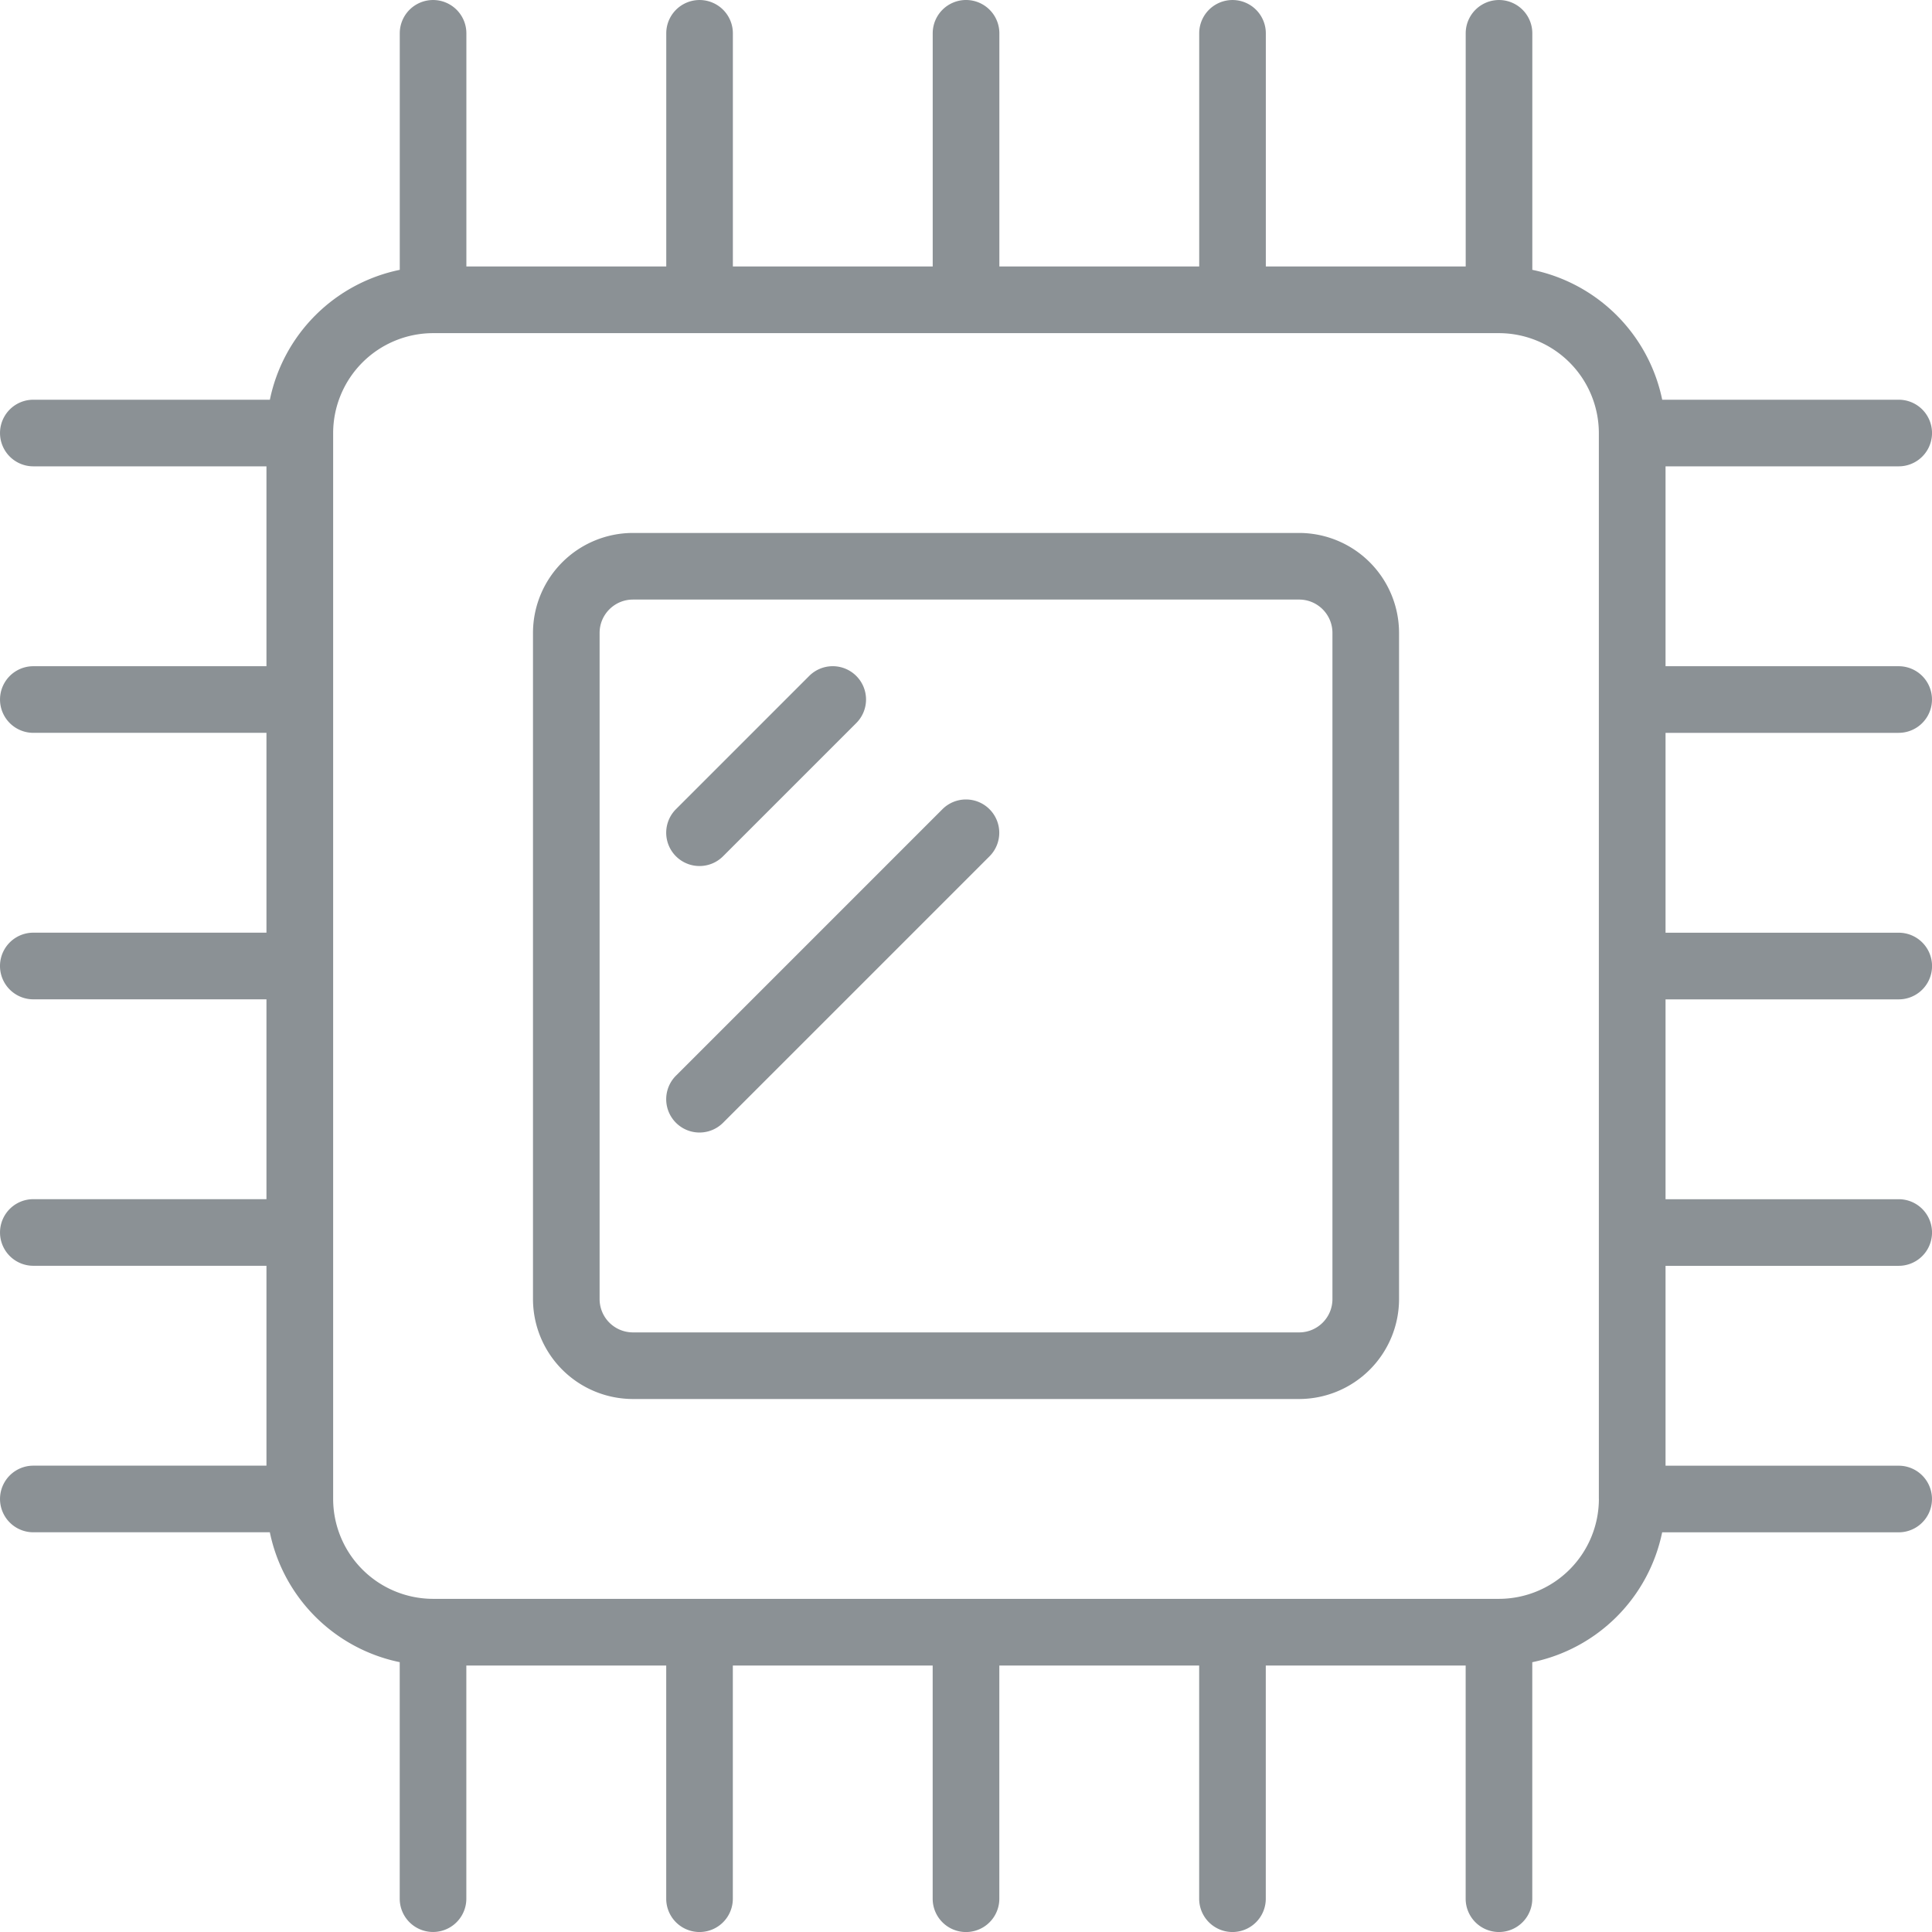
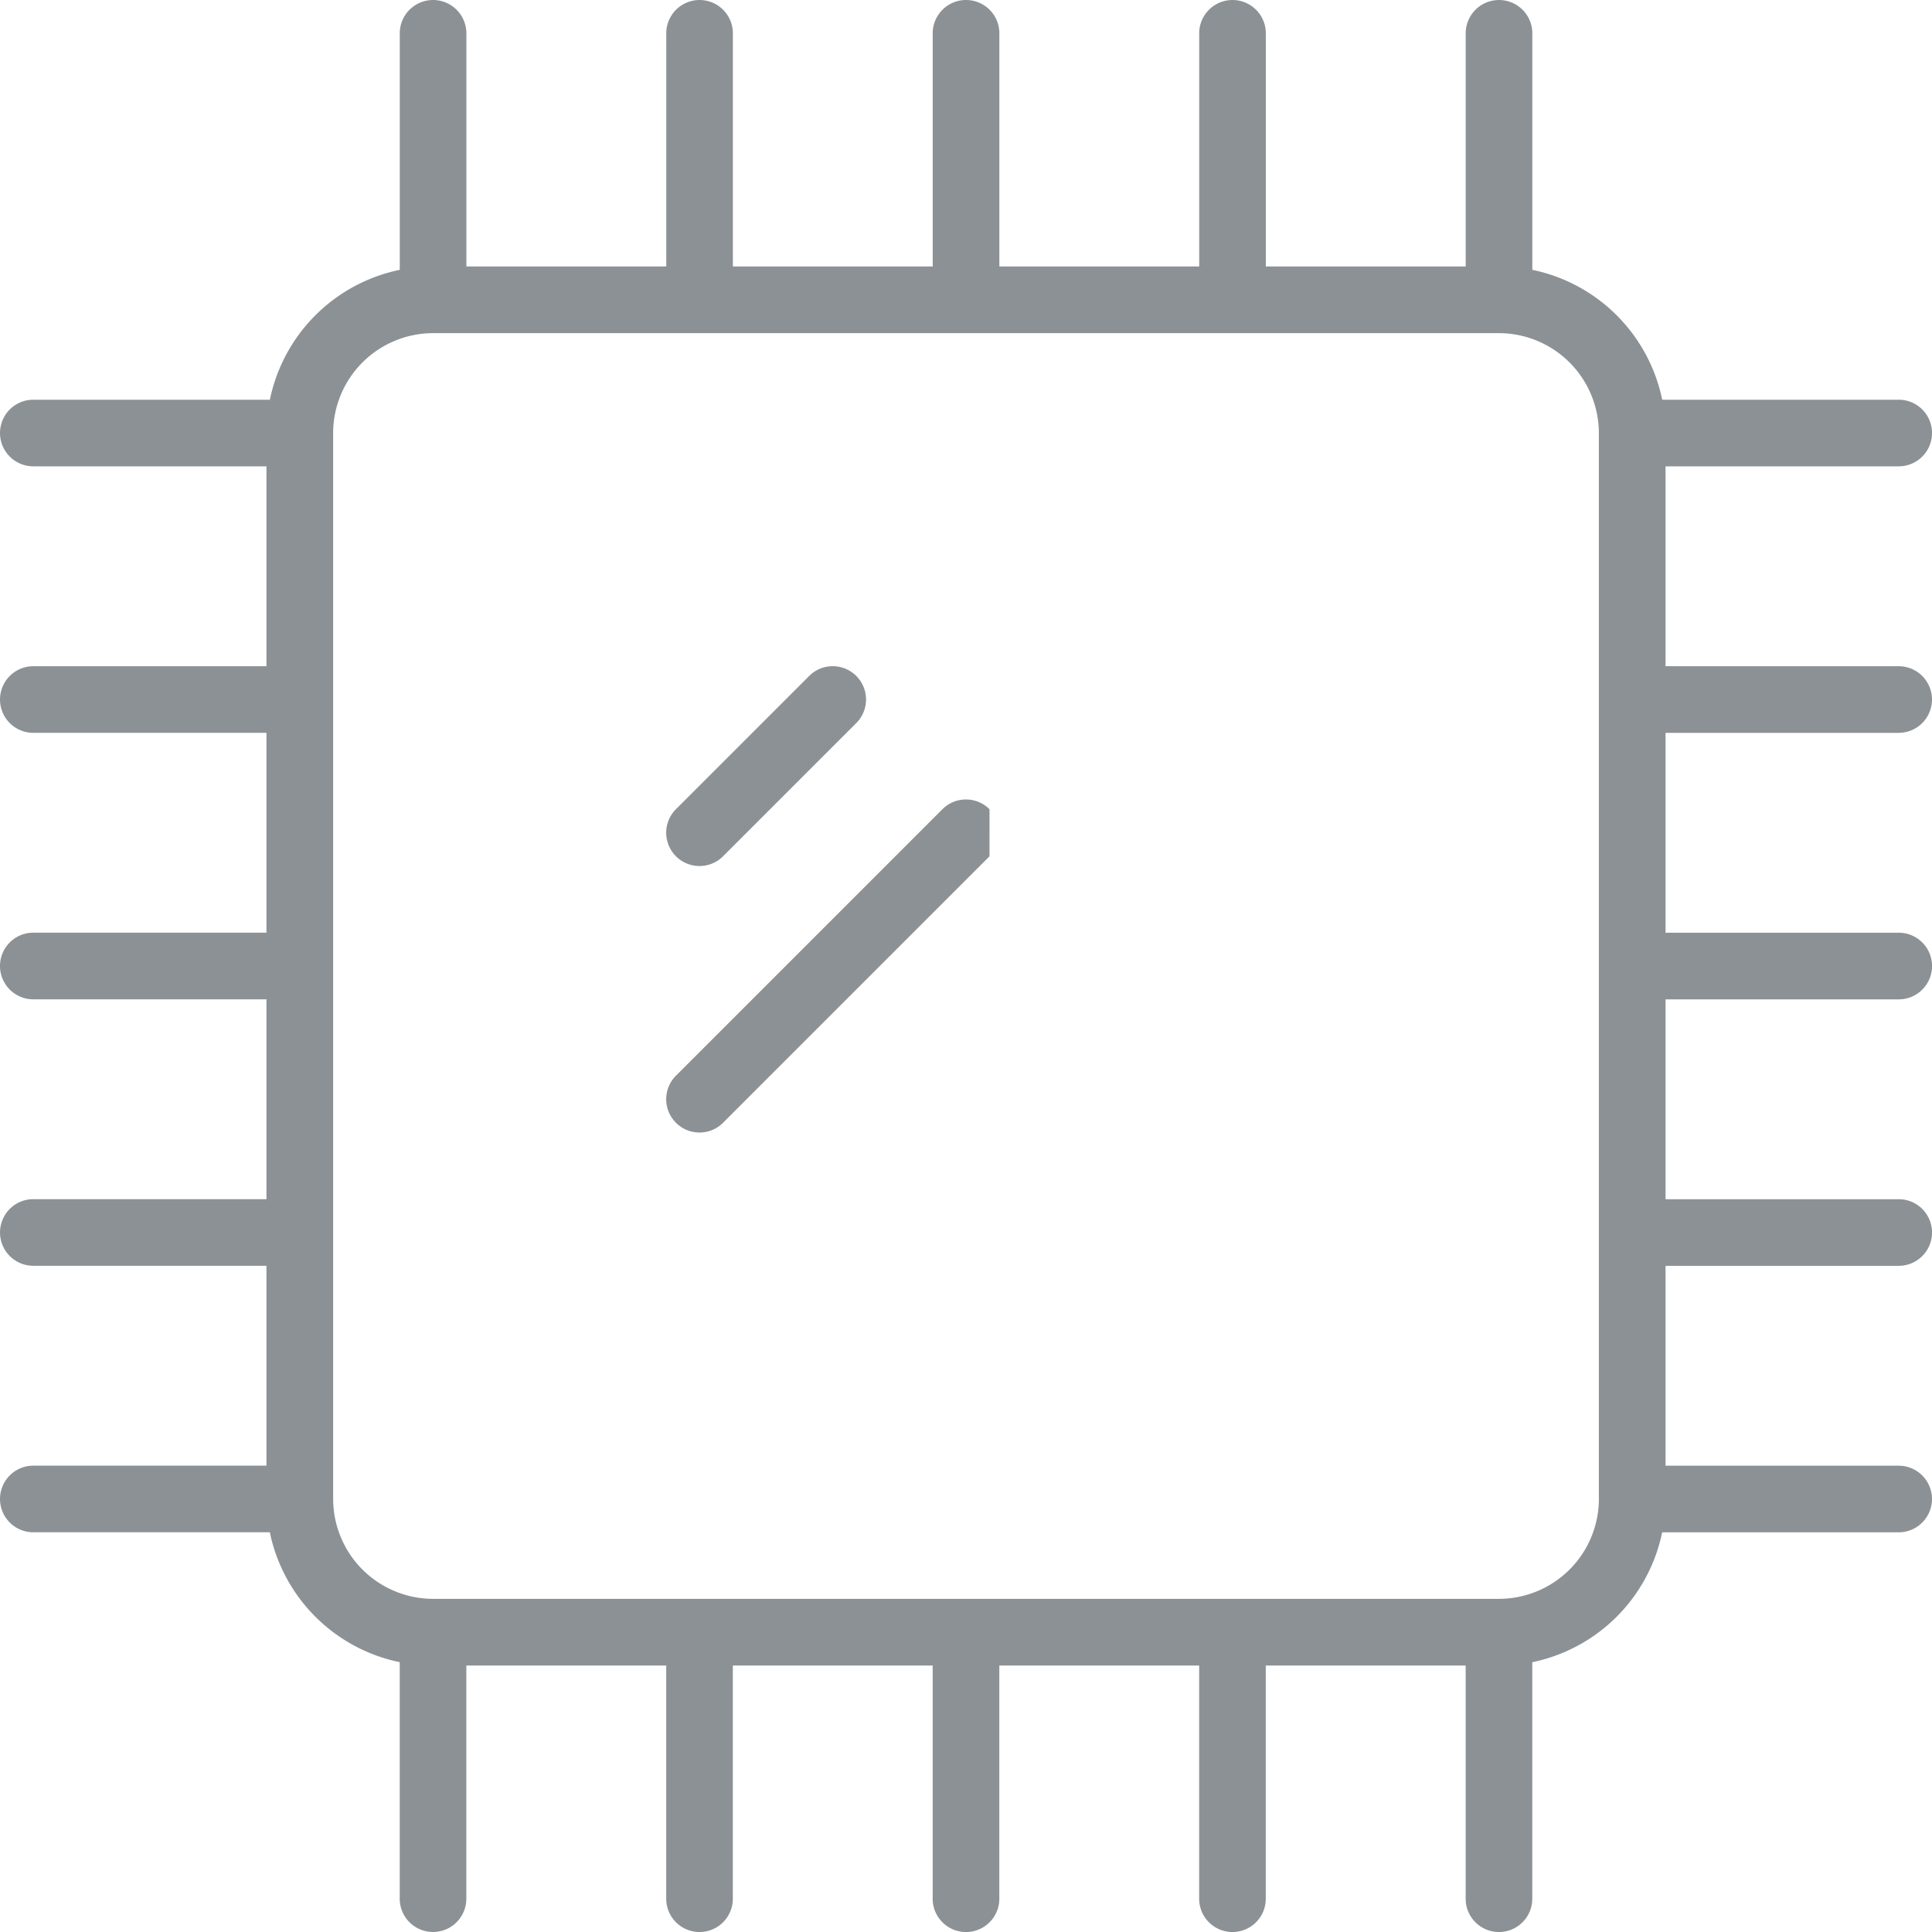
<svg xmlns="http://www.w3.org/2000/svg" width="48" height="48" fill="none">
-   <path d="M32.277 13.241H15.725a2.486 2.486 0 00-2.483 2.483v16.552a2.486 2.486 0 002.483 2.482h16.552a2.486 2.486 0 002.482-2.482V15.724a2.486 2.486 0 00-2.482-2.483zm.827 19.035c0 .456-.37.827-.827.827H15.725a.828.828 0 01-.828-.827V15.724c0-.457.372-.828.828-.828h16.552c.456 0 .827.371.827.828v16.552z" fill="#8B9195" />
  <path d="M47.172 18.207a.827.827 0 100-1.655H41.38v-4.966h5.793a.827.827 0 100-1.655h-5.876a4.15 4.15 0 00-3.227-3.227V.828a.827.827 0 10-1.655 0V6.62h-4.966V.828a.827.827 0 10-1.655 0V6.62h-4.965V.828a.827.827 0 10-1.656 0V6.62h-4.965V.828a.827.827 0 10-1.655 0V6.62h-4.966V.828a.827.827 0 10-1.655 0v5.876a4.15 4.15 0 00-3.227 3.227H.828a.827.827 0 100 1.655H6.62v4.966H.828a.827.827 0 100 1.655H6.62v4.965H.828a.827.827 0 100 1.656H6.62v4.965H.828a.827.827 0 100 1.655H6.62v4.966H.828a.827.827 0 100 1.655h5.876a4.15 4.15 0 003.227 3.227v5.876a.827.827 0 101.655 0V41.38h4.966v5.793a.827.827 0 101.655 0V41.38h4.965v5.793a.827.827 0 101.656 0V41.38h4.965v5.793a.827.827 0 101.655 0V41.38h4.966v5.793a.827.827 0 101.655 0v-5.876a4.15 4.15 0 003.227-3.227h5.876a.827.827 0 100-1.655H41.38v-4.966h5.793a.827.827 0 100-1.655H41.38v-4.965h5.793a.827.827 0 100-1.656H41.38v-4.965h5.793zM39.724 37.24a2.486 2.486 0 01-2.483 2.483H10.76a2.486 2.486 0 01-2.483-2.483V10.76a2.486 2.486 0 012.483-2.483h26.48a2.486 2.486 0 012.483 2.483v26.48z" fill="#8B9195" />
-   <path d="M21.274 16.794a.827.827 0 00-1.17 0l-3.31 3.31a.827.827 0 101.17 1.17l3.31-3.31a.827.827 0 000-1.17zm3.31 3.311a.827.827 0 00-1.17 0l-6.62 6.62a.827.827 0 101.17 1.17l6.62-6.62a.827.827 0 000-1.17z" fill="#8B9195" />
+   <path d="M21.274 16.794a.827.827 0 00-1.17 0l-3.31 3.31a.827.827 0 101.17 1.17l3.31-3.31a.827.827 0 000-1.17zm3.31 3.311a.827.827 0 00-1.17 0l-6.62 6.62a.827.827 0 101.17 1.17l6.62-6.62z" fill="#8B9195" />
</svg>